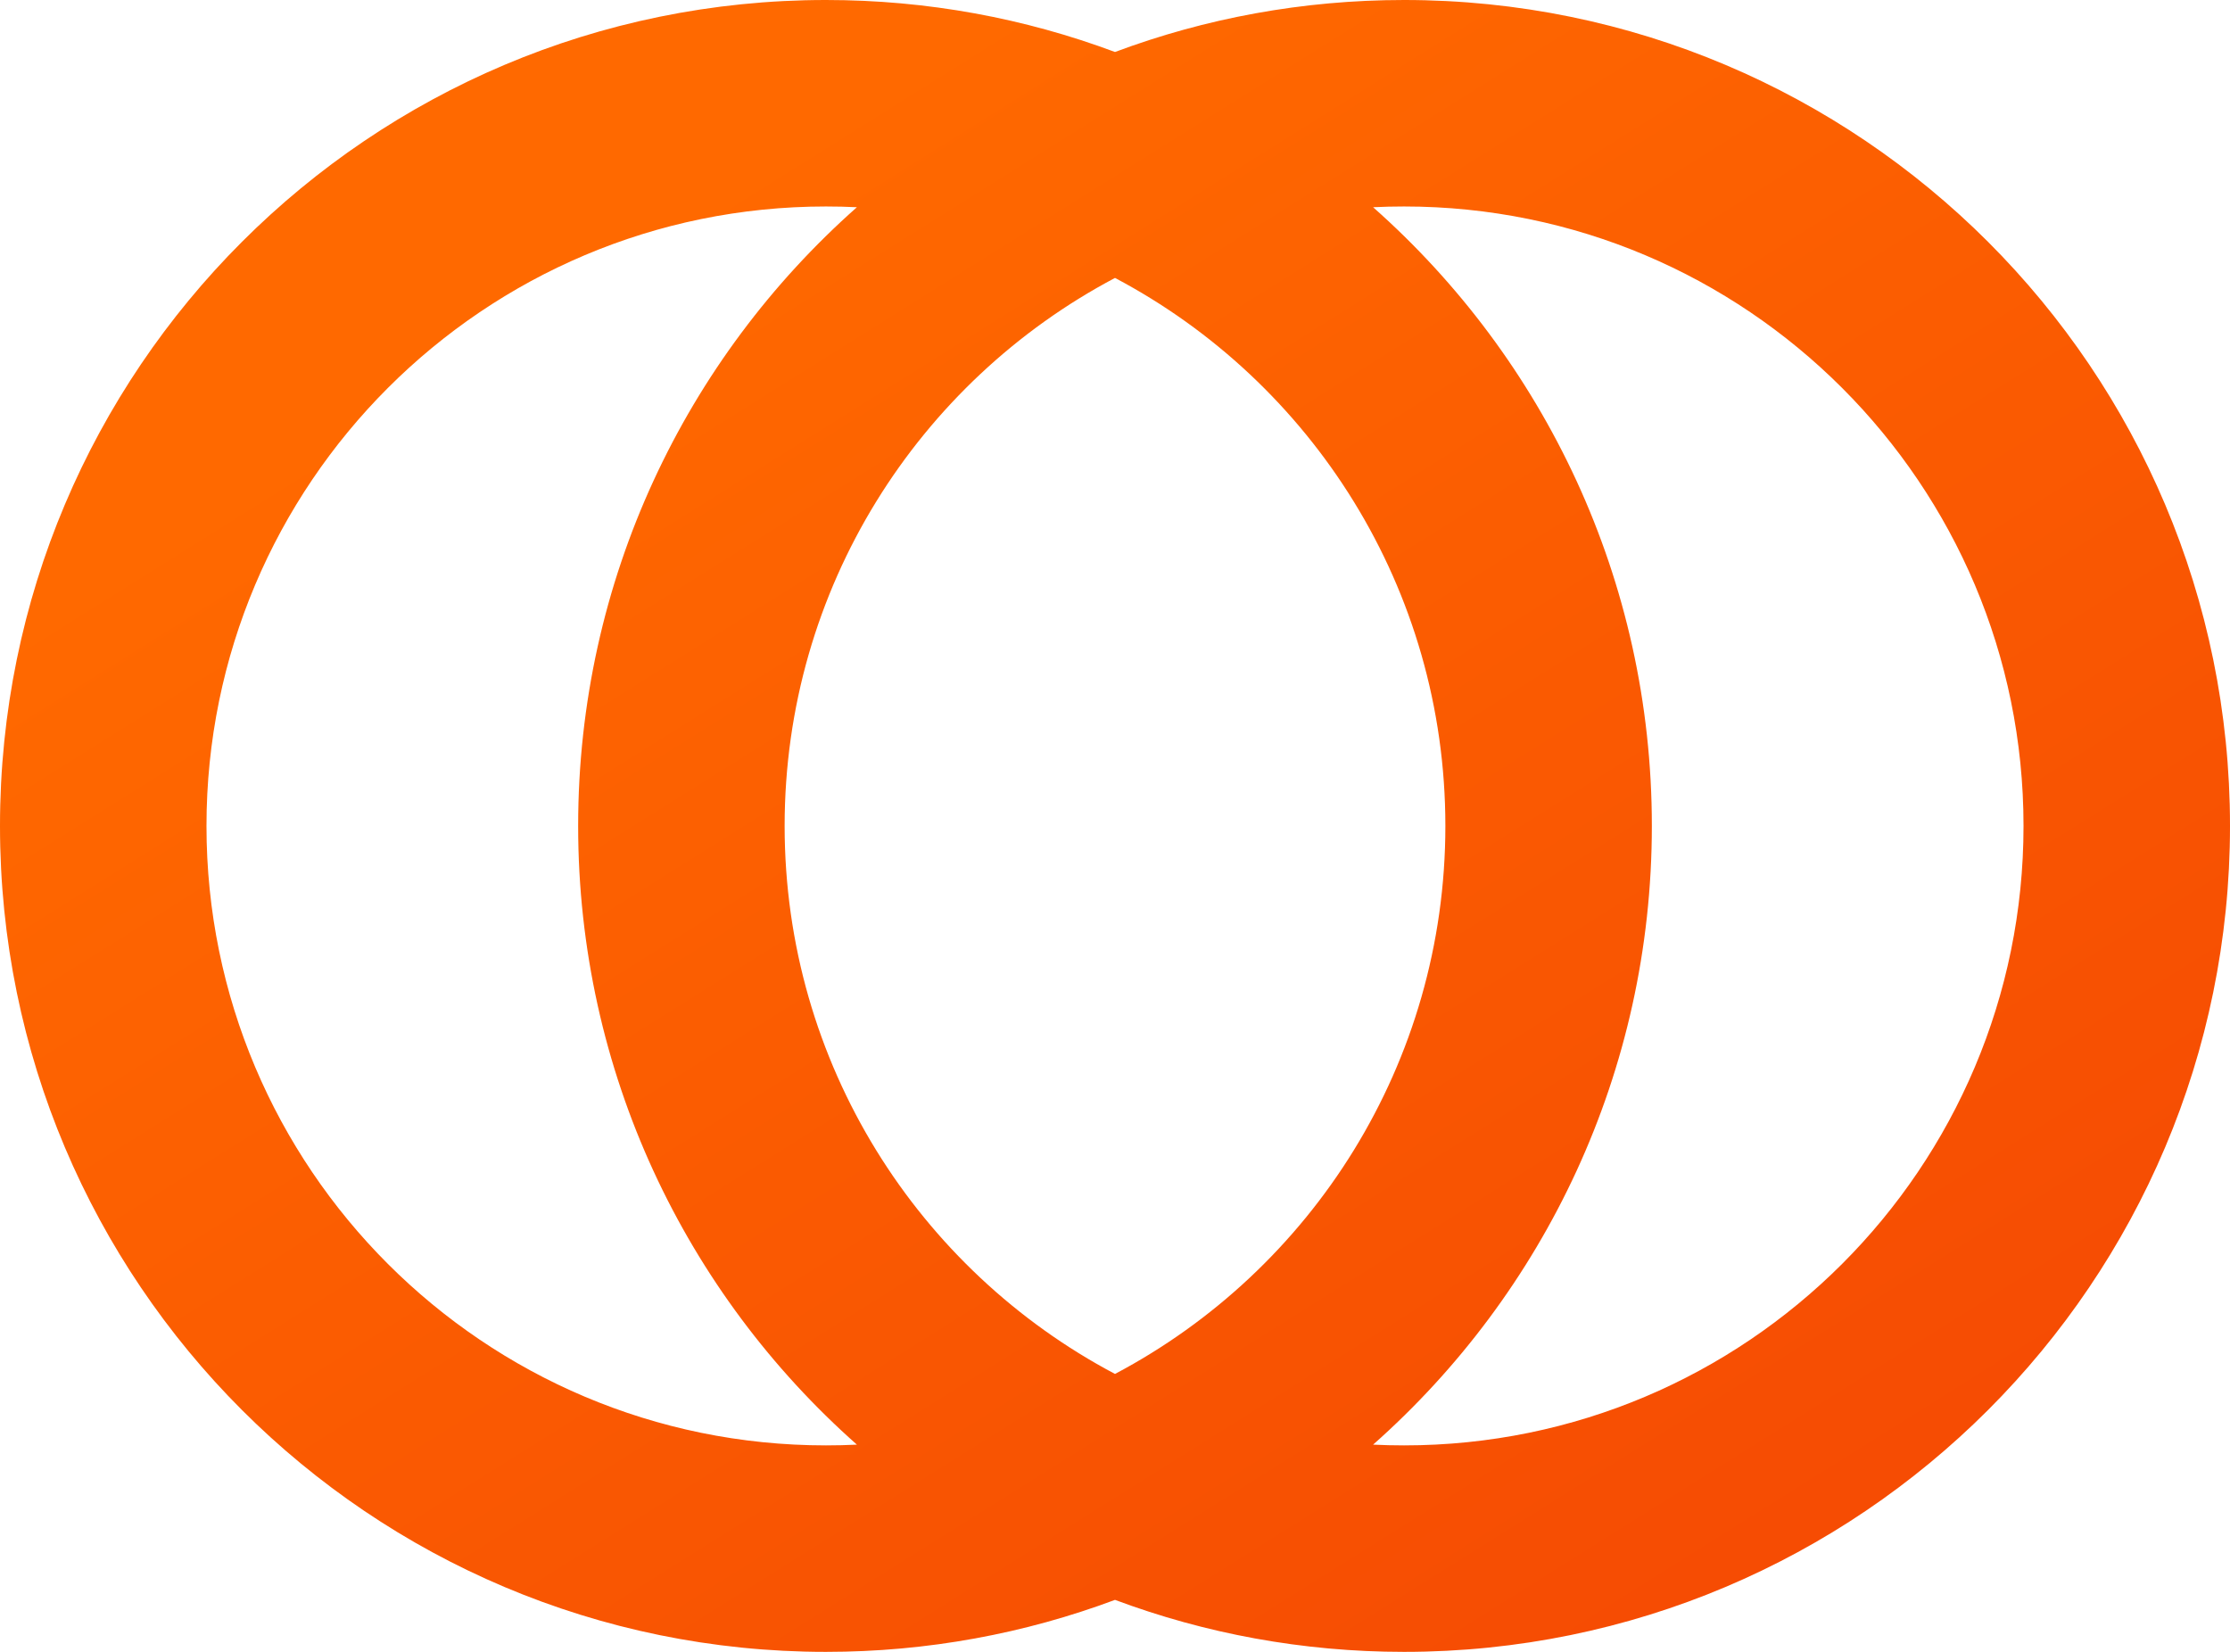
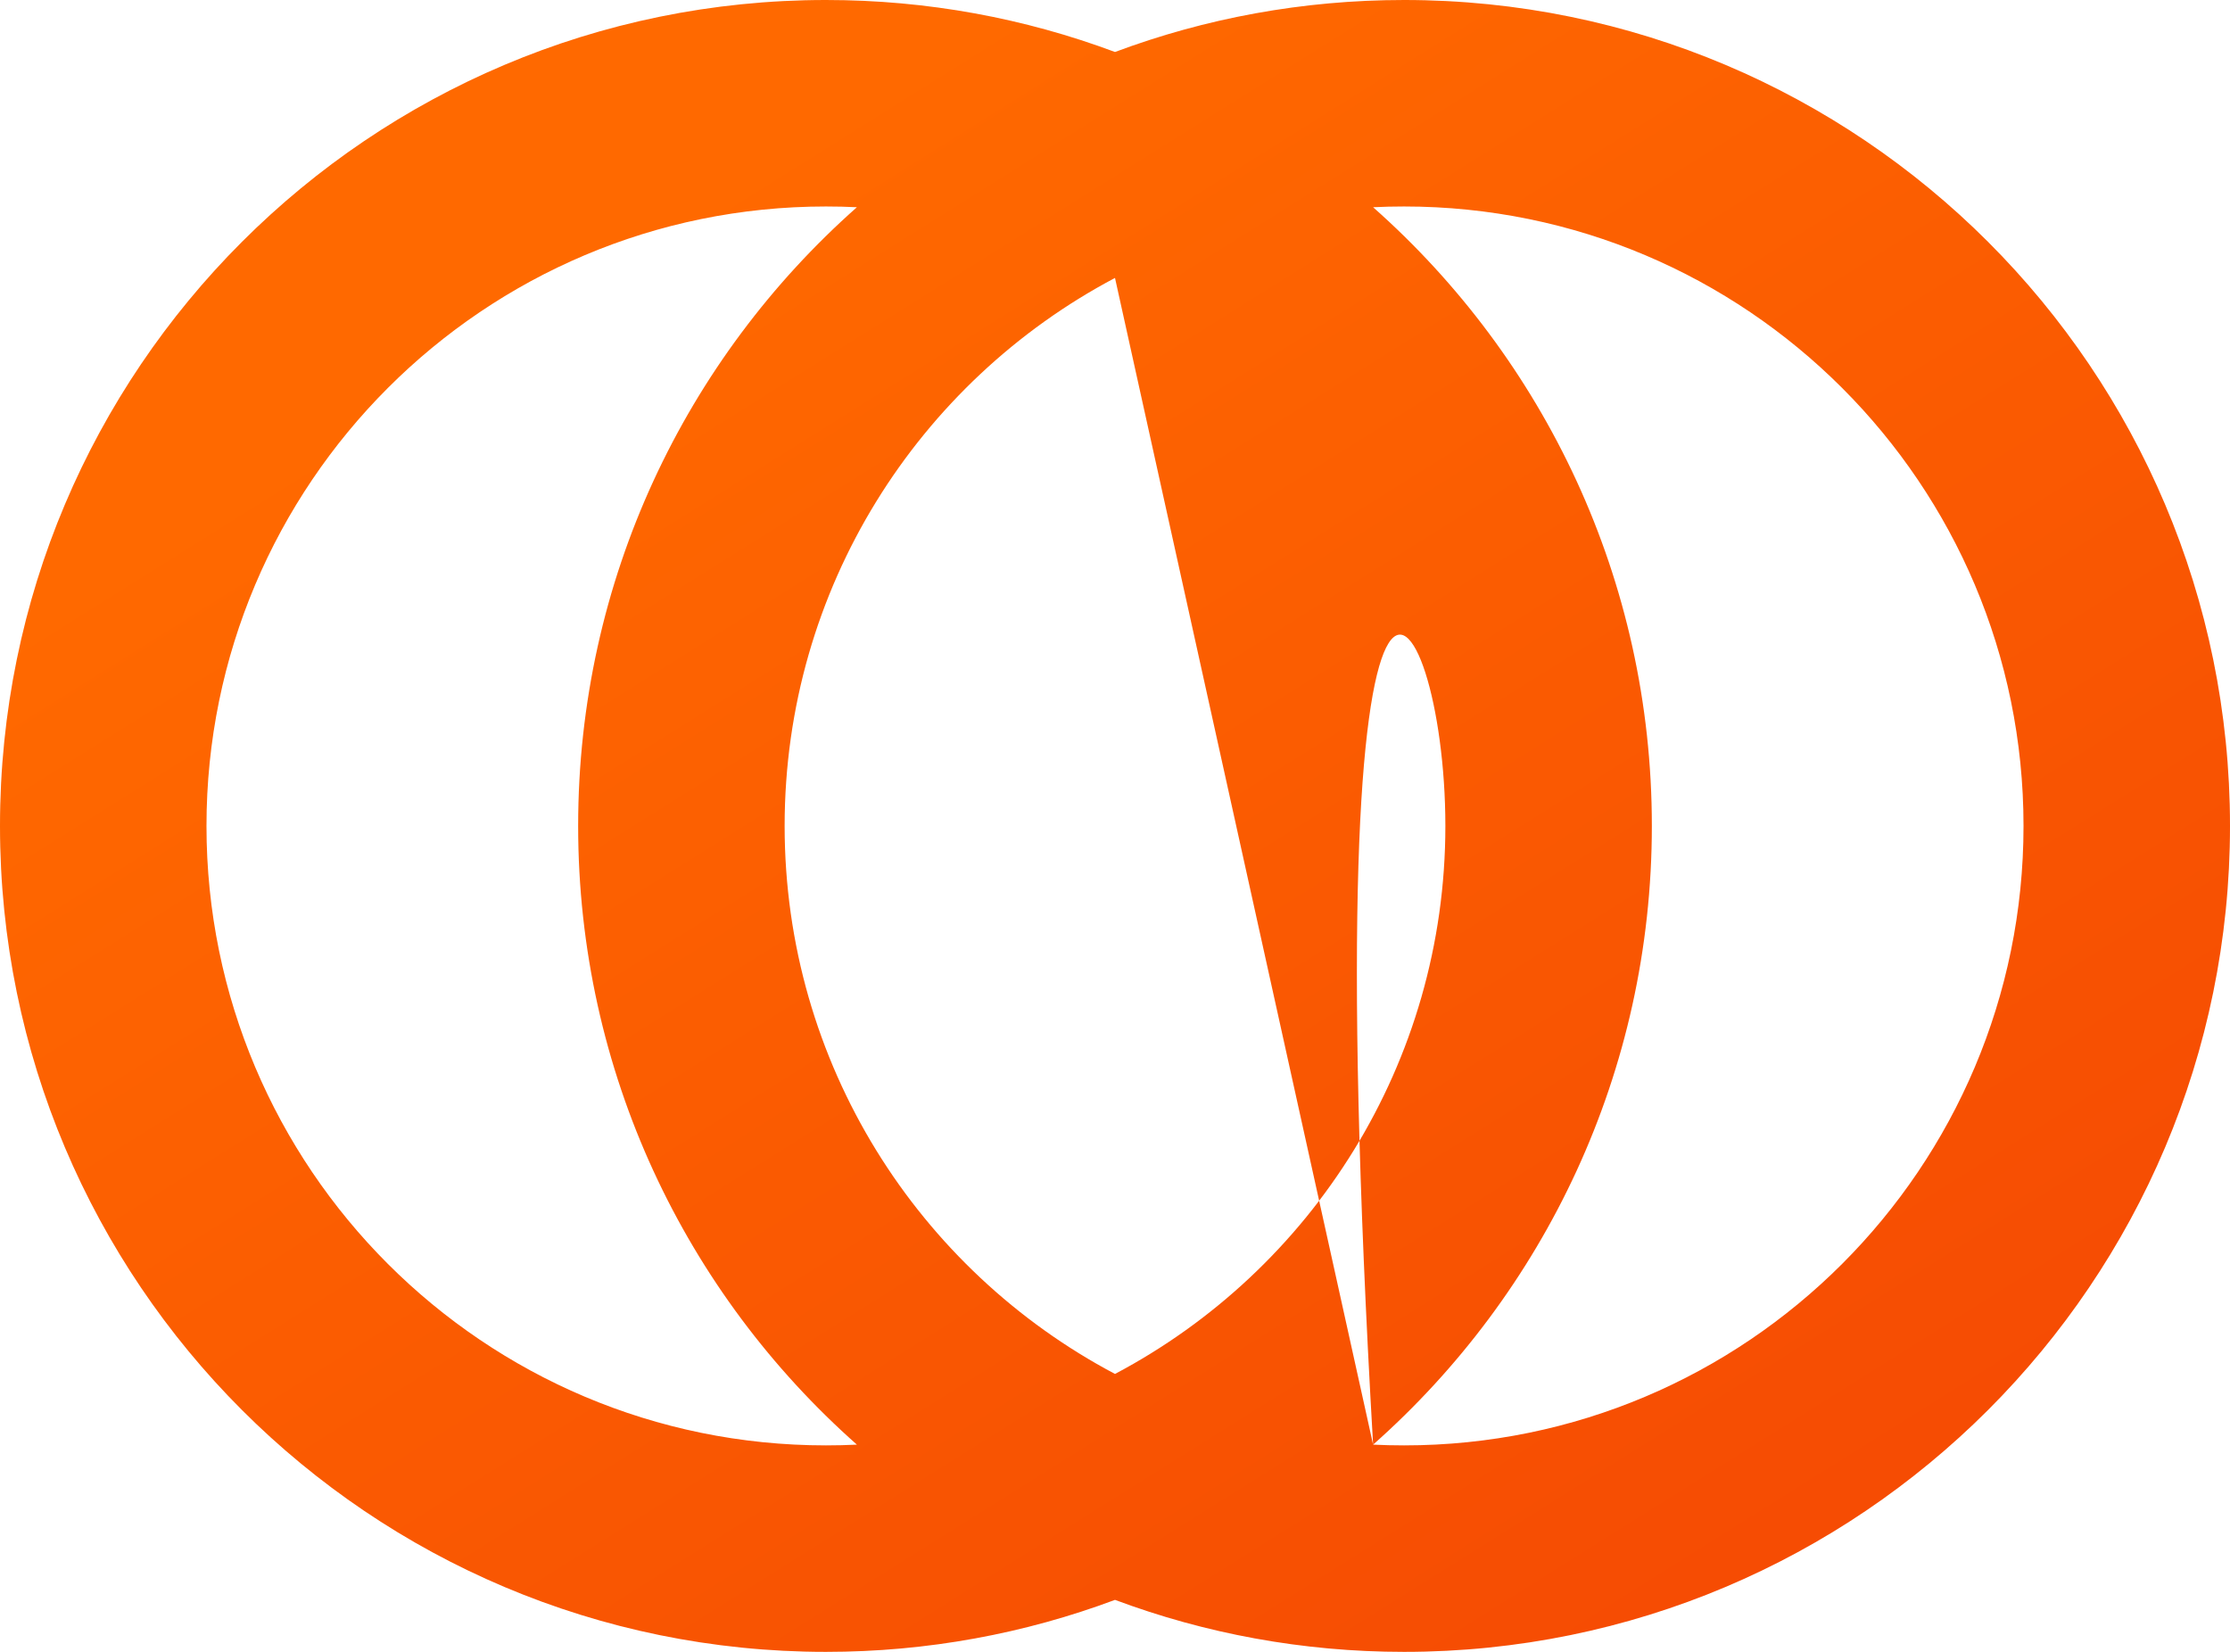
<svg xmlns="http://www.w3.org/2000/svg" width="54" height="40" viewBox="0 0 54 40" fill="none">
-   <path fill-rule="evenodd" clip-rule="evenodd" d="M0 20C0 8.954 8.954 0 20 0C22.463 0 24.821 0.445 27 1.259C29.179 0.445 31.537 0 34 0C45.046 0 54 8.954 54 20C54 31.046 45.046 40 34 40C31.537 40 29.179 39.555 27 38.741C24.821 39.555 22.463 40 20 40C8.954 40 0 31.046 0 20ZM33.25 34.982C33.498 34.994 33.748 35 34 35C42.284 35 49 28.284 49 20C49 11.716 42.284 5 34 5C33.748 5 33.498 5.006 33.25 5.018C37.39 8.683 40 14.037 40 20C40 25.963 37.39 31.317 33.25 34.982ZM27 6.73C31.758 9.245 35 14.244 35 20C35 25.756 31.758 30.755 27 33.27C22.242 30.755 19 25.756 19 20C19 14.244 22.242 9.245 27 6.73ZM20.75 5.018C16.61 8.683 14 14.037 14 20C14 25.963 16.61 31.317 20.75 34.982C20.502 34.994 20.252 35 20 35C11.716 35 5 28.284 5 20C5 11.716 11.716 5 20 5C20.252 5 20.502 5.006 20.75 5.018Z" fill="url(#paint0_linear_32_43)" />
+   <path fill-rule="evenodd" clip-rule="evenodd" d="M0 20C0 8.954 8.954 0 20 0C22.463 0 24.821 0.445 27 1.259C29.179 0.445 31.537 0 34 0C45.046 0 54 8.954 54 20C54 31.046 45.046 40 34 40C31.537 40 29.179 39.555 27 38.741C24.821 39.555 22.463 40 20 40C8.954 40 0 31.046 0 20ZM33.25 34.982C33.498 34.994 33.748 35 34 35C42.284 35 49 28.284 49 20C49 11.716 42.284 5 34 5C33.748 5 33.498 5.006 33.25 5.018C37.39 8.683 40 14.037 40 20C40 25.963 37.39 31.317 33.25 34.982ZC31.758 9.245 35 14.244 35 20C35 25.756 31.758 30.755 27 33.27C22.242 30.755 19 25.756 19 20C19 14.244 22.242 9.245 27 6.73ZM20.75 5.018C16.61 8.683 14 14.037 14 20C14 25.963 16.61 31.317 20.75 34.982C20.502 34.994 20.252 35 20 35C11.716 35 5 28.284 5 20C5 11.716 11.716 5 20 5C20.252 5 20.502 5.006 20.75 5.018Z" fill="url(#paint0_linear_32_43)" />
  <defs>
    <linearGradient id="paint0_linear_32_43" x1="22" y1="1.5" x2="45.5" y2="39" gradientUnits="userSpaceOnUse">
      <stop stop-color="#FF6900" />
      <stop offset="1" stop-color="#F54A03" />
    </linearGradient>
  </defs>
</svg>